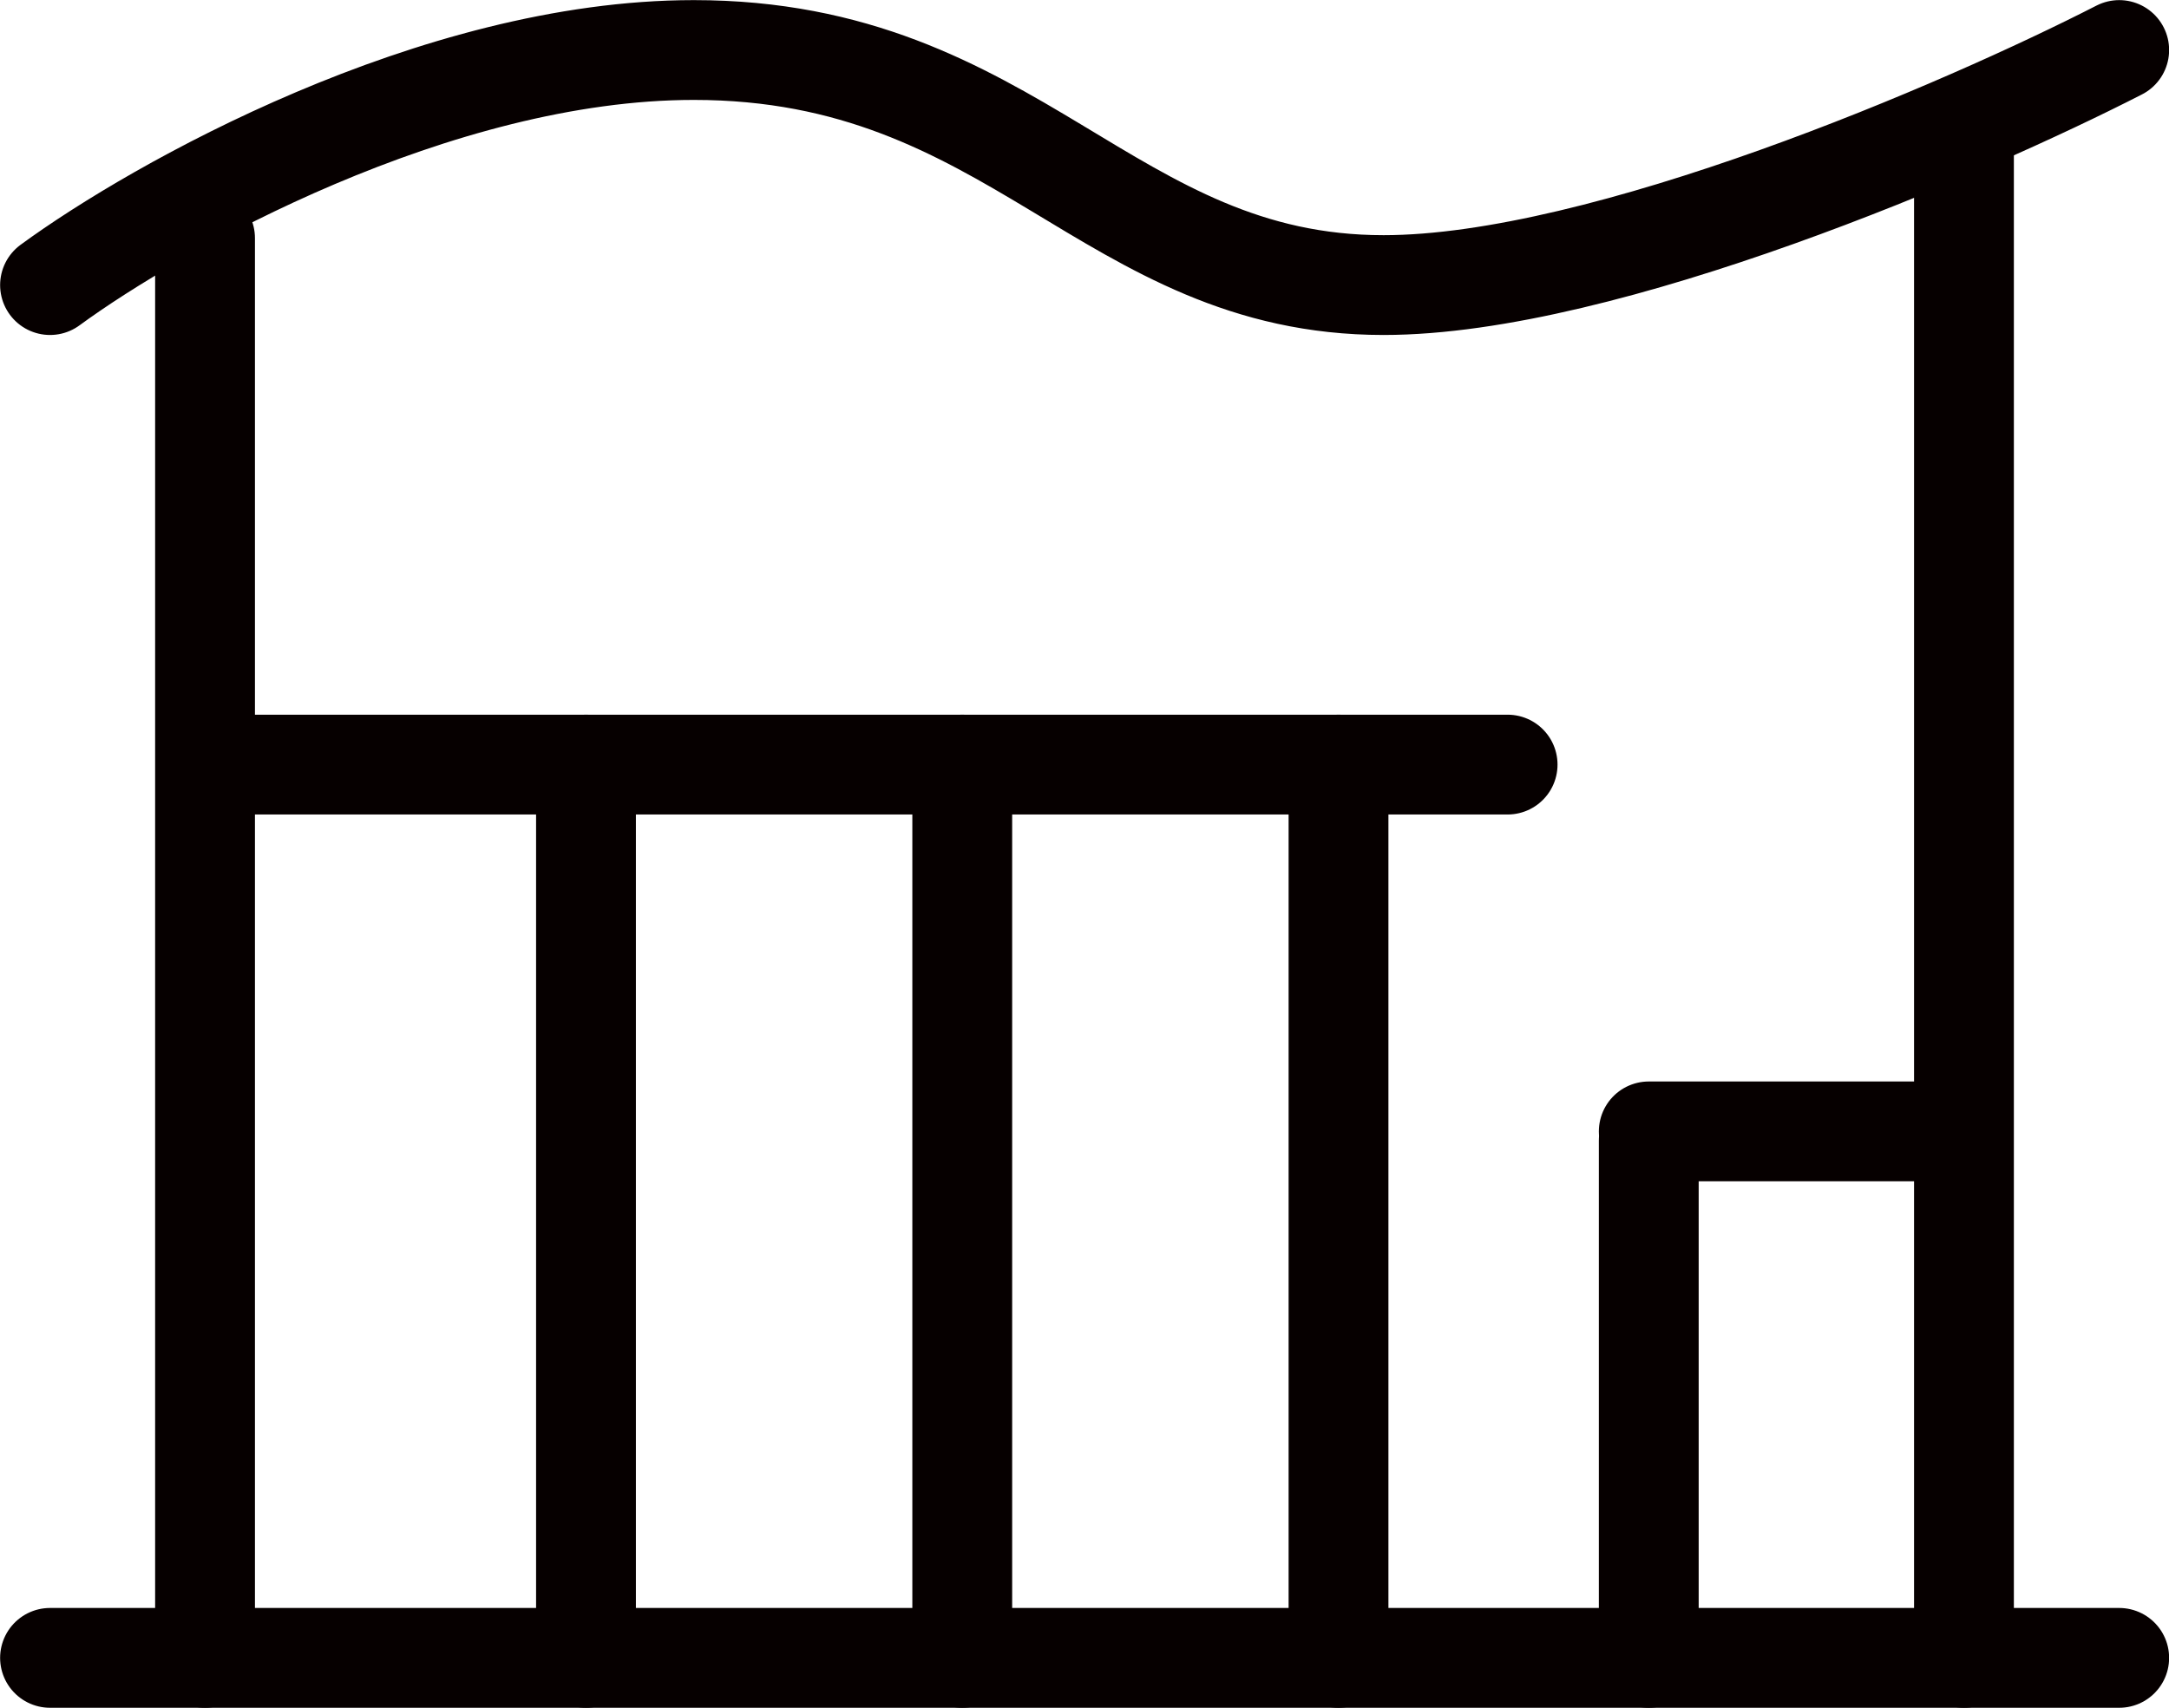
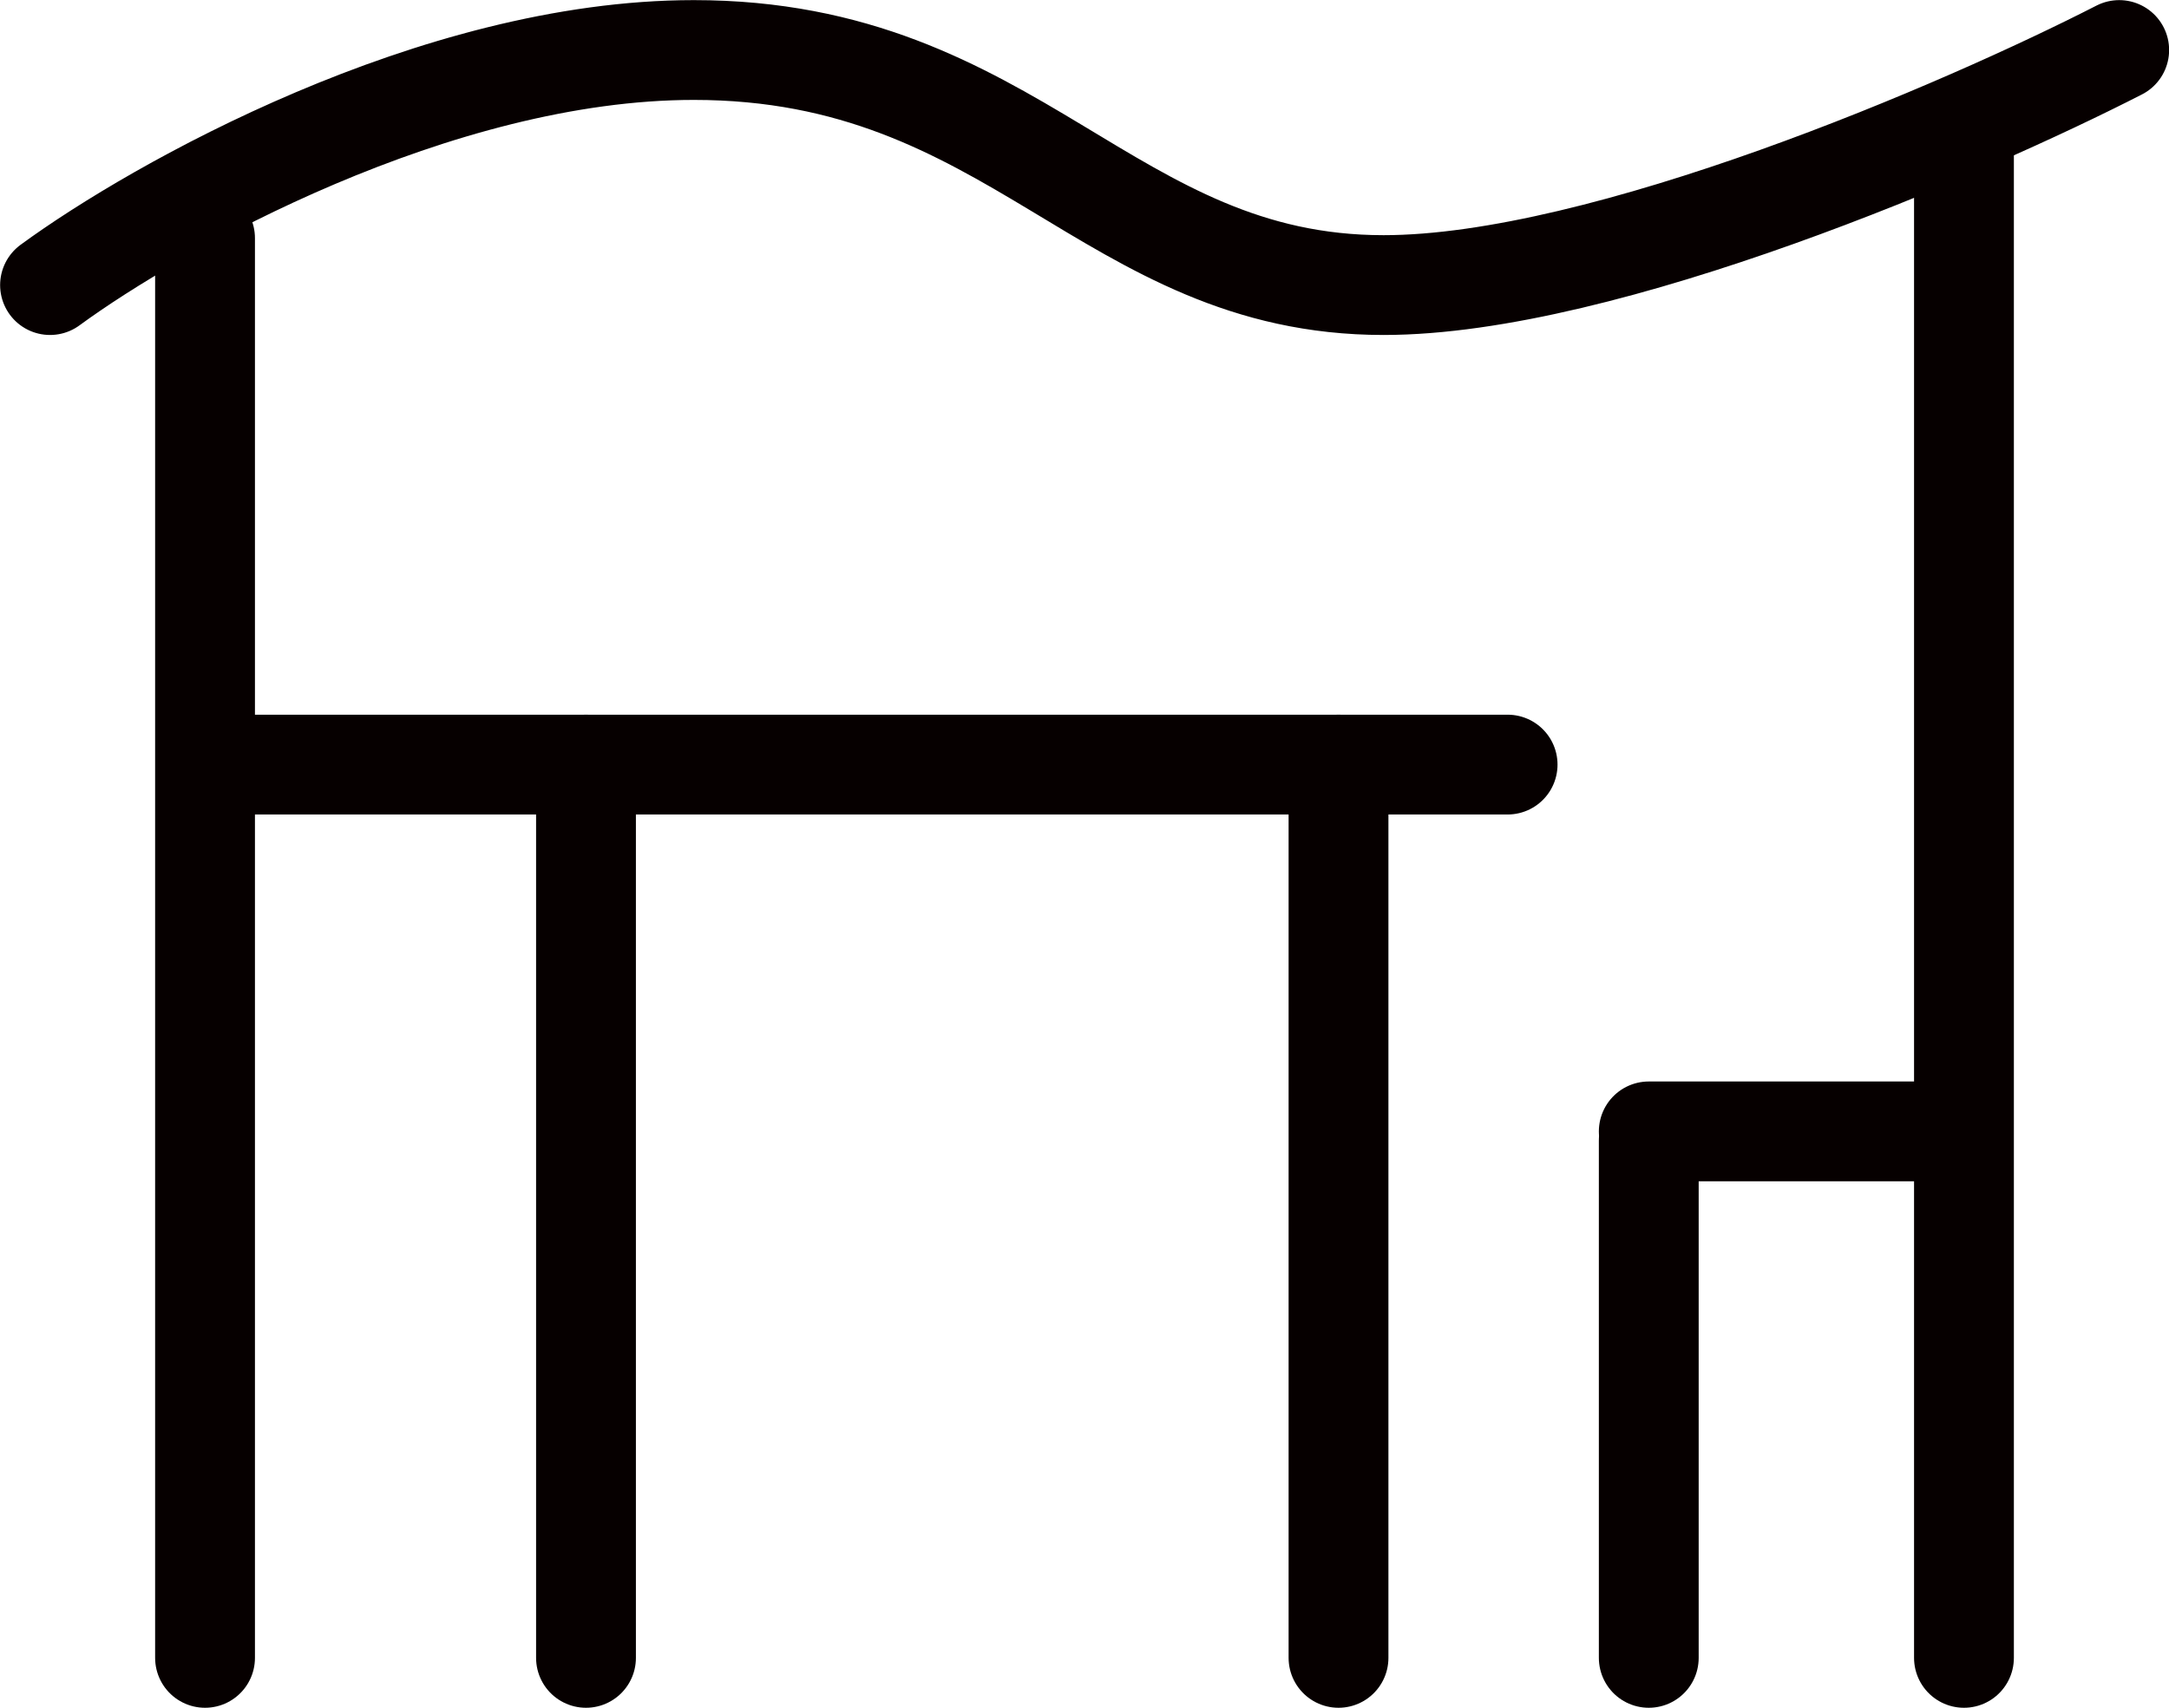
<svg xmlns="http://www.w3.org/2000/svg" id="Layer_1" width="92.35" height="72.73" viewBox="0 0 92.35 72.73">
  <defs>
    <style>.cls-1{fill:#060000;}.cls-1,.cls-2{stroke:#060000;stroke-linecap:round;stroke-width:4.25px;}.cls-2{fill:none;stroke-linejoin:round;}</style>
  </defs>
-   <path class="cls-1" d="M2.13,70.6h88.1" />
  <path class="cls-1" d="M8.93,32.56h55.26" />
  <path class="cls-1" d="M8.73,70.6V10.14" />
  <path class="cls-1" d="M70.2,70.6v-22.03" />
  <path class="cls-1" d="M24.95,70.6v-38.04" />
-   <path class="cls-1" d="M40.97,70.6v-38.04" />
  <path class="cls-1" d="M56.99,70.6v-38.04" />
  <path class="cls-1" d="M83.62,70.6V6.13" />
  <path class="cls-2" d="M2.13,12.14C6.69,8.8,18.57,2.13,29.54,2.13c13.7,0,17.62,10.01,29.37,10.01,9.4,0,24.8-6.67,31.32-10.01" />
  <path class="cls-1" d="M70.2,48.18h13.22" />
</svg>